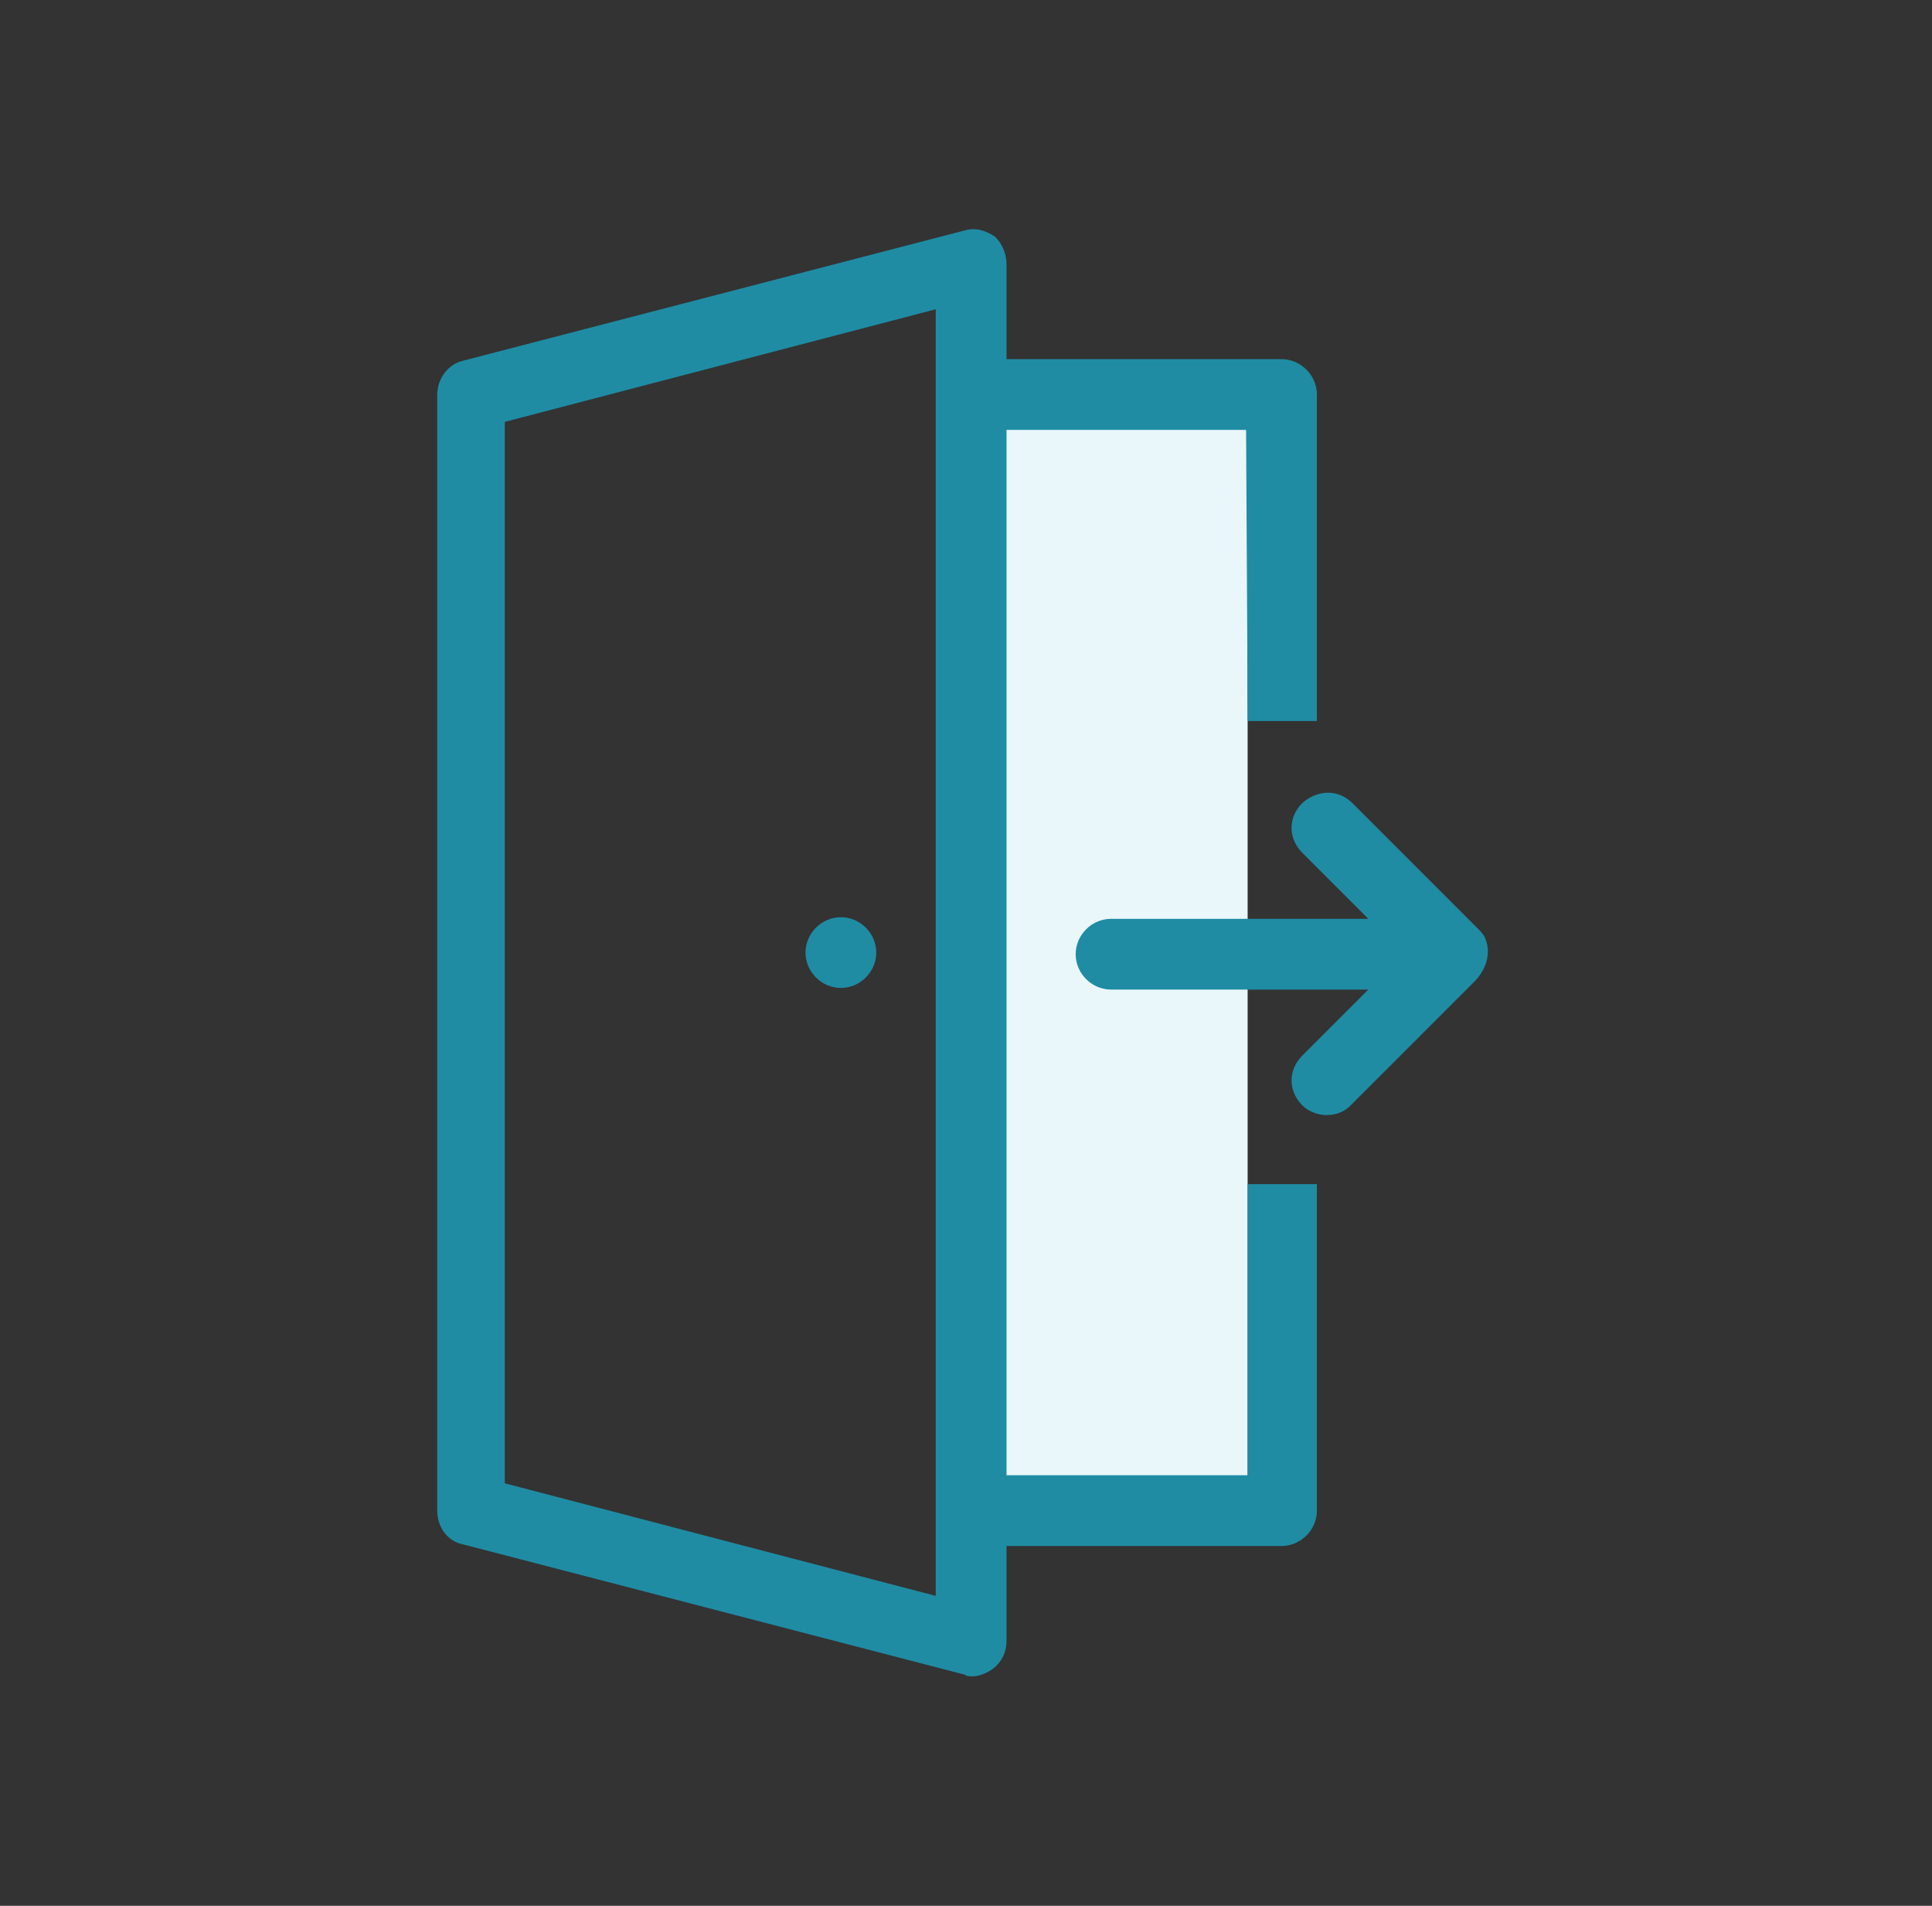
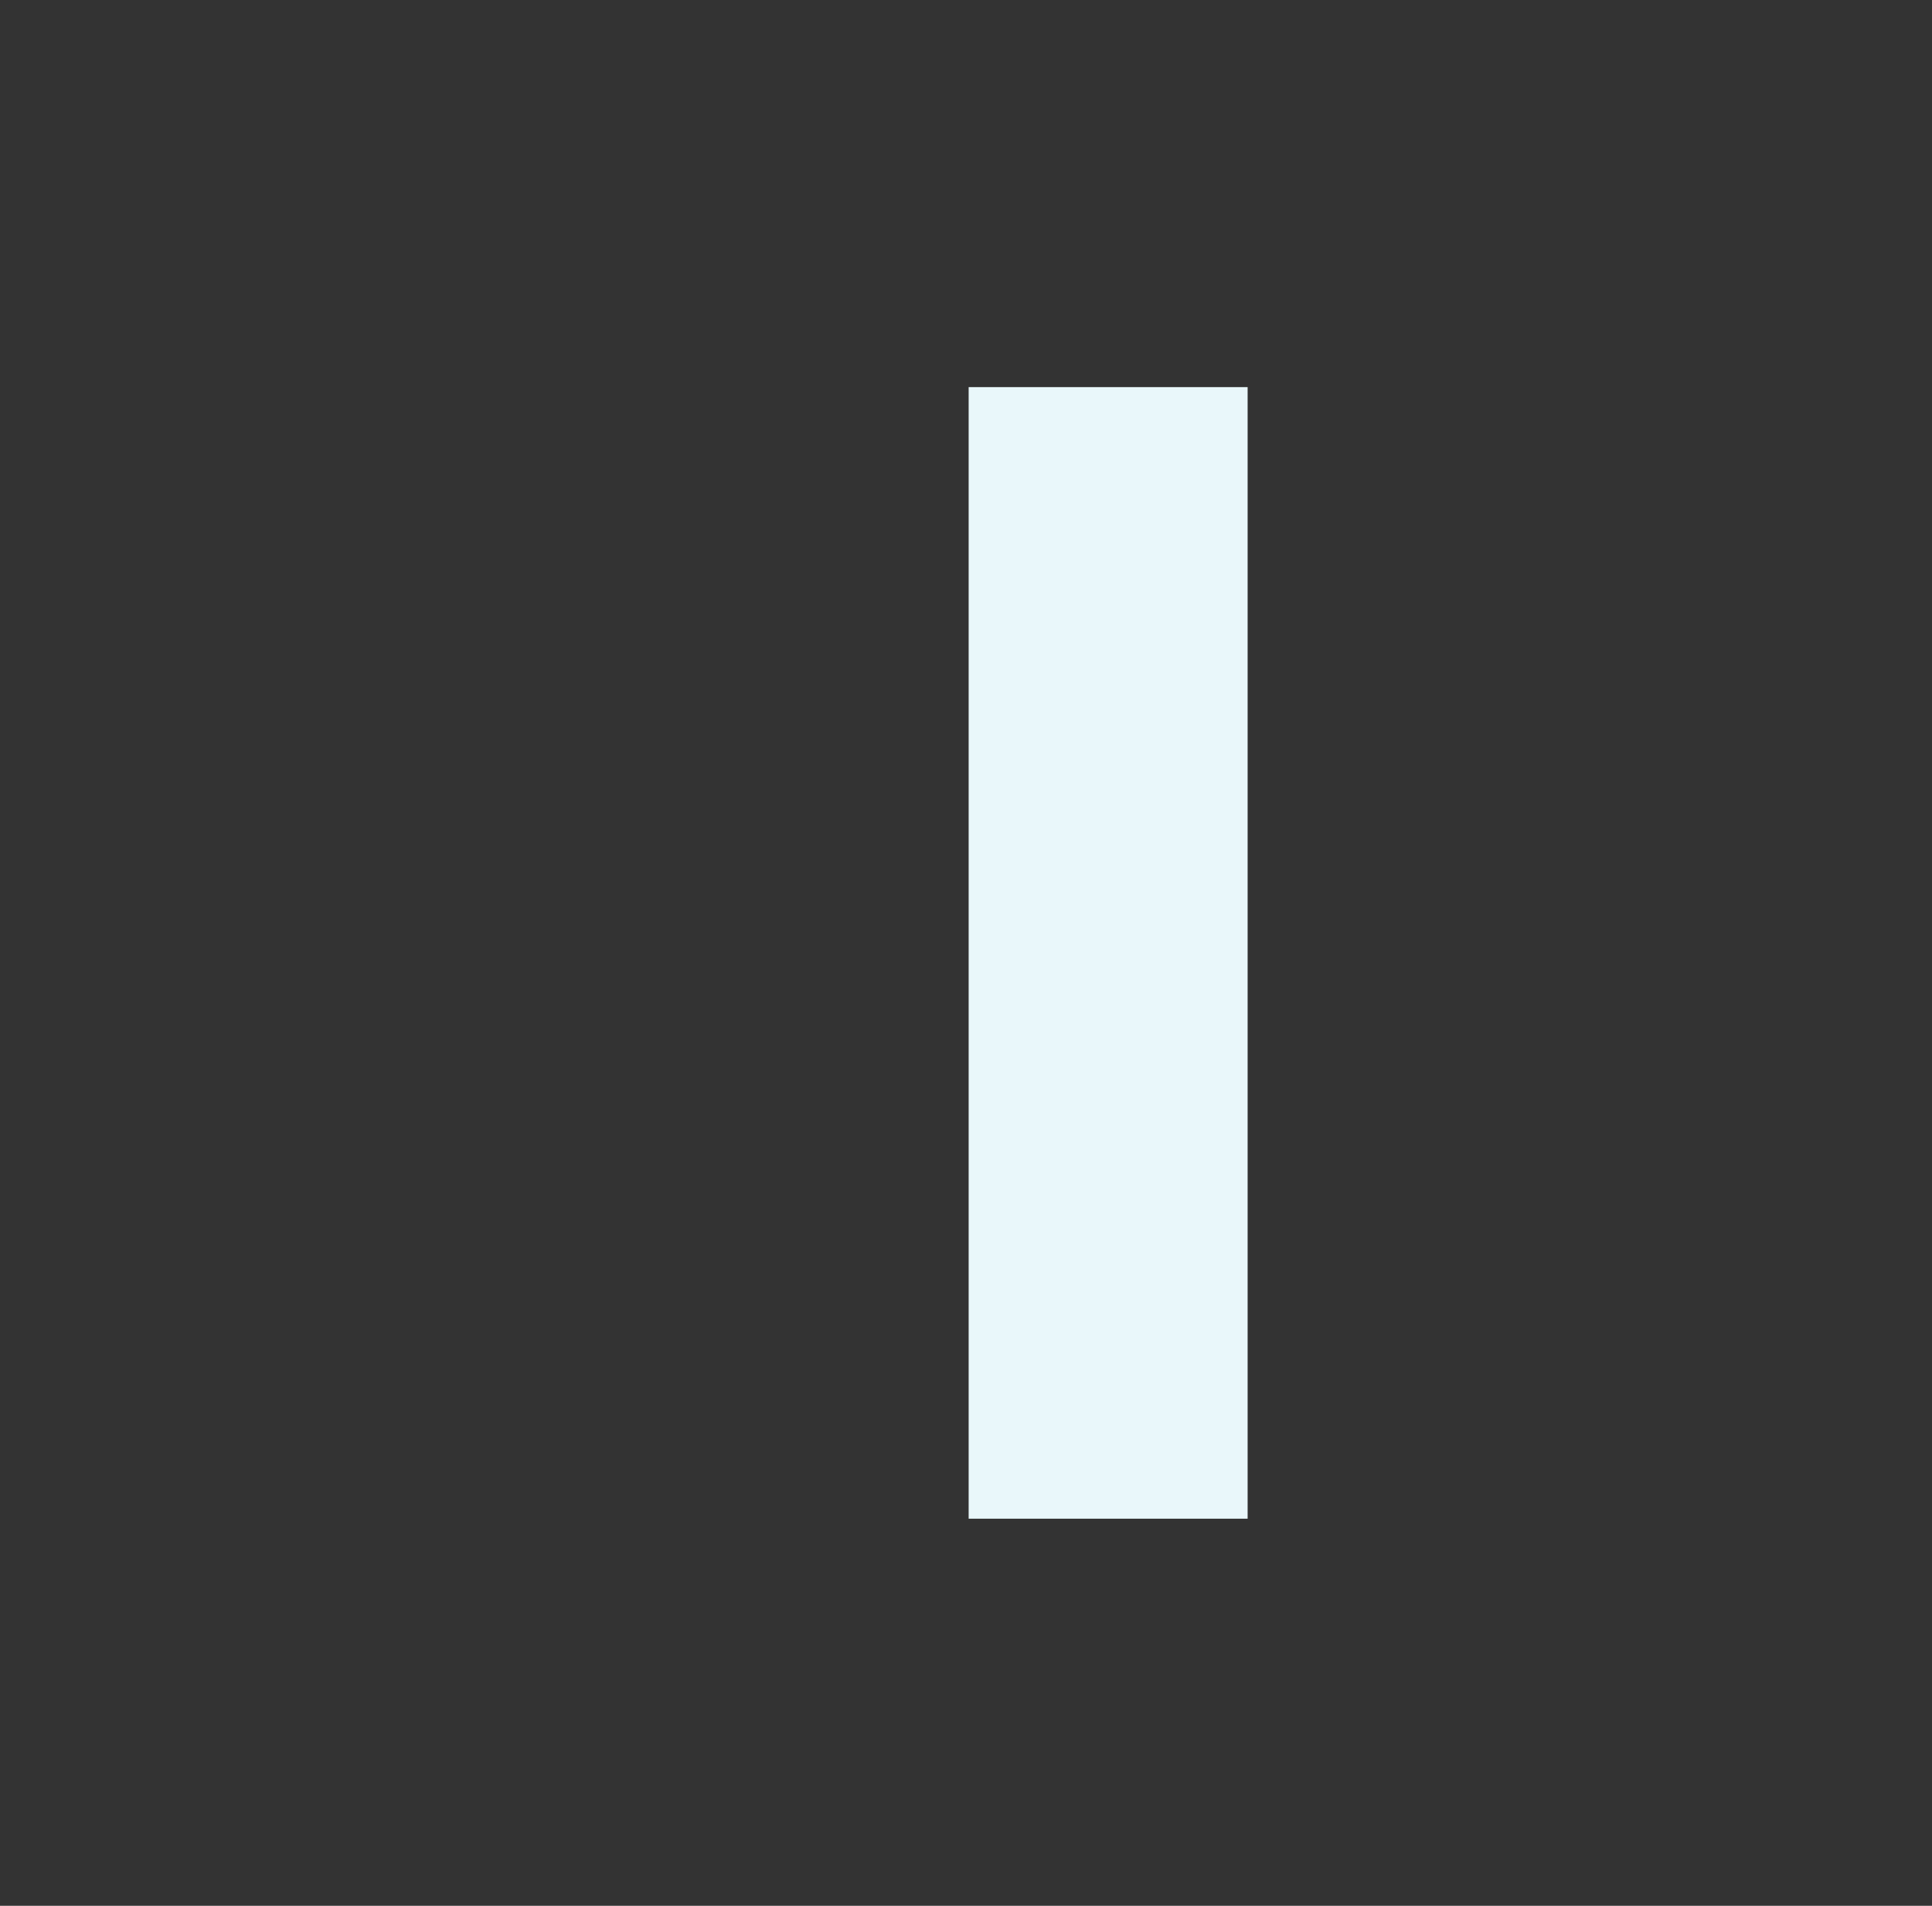
<svg xmlns="http://www.w3.org/2000/svg" width="73" height="72" viewBox="0 0 73 72" fill="none">
  <rect x="0" y="0" width="73" height="72" fill="#333333" stroke="none" />
  <rect x="36.6" y="14.625" width="10.541" height="42.75" fill="#E9F7FA" />
-   <path d="M47.083 16.241H38.031V13.569H48.421C49.15 13.569 49.758 14.177 49.758 14.905V27.24H47.145L47.083 16.241C47.145 16.241 47.145 16.241 47.083 16.241ZM47.145 44.677V55.734H38.031V58.406H48.422C49.15 58.406 49.758 57.799 49.758 57.07V44.736H47.145L47.145 44.677ZM38.031 9.983V61.992C38.031 62.417 37.848 62.783 37.544 63.025C37.302 63.208 36.999 63.329 36.754 63.329C36.633 63.329 36.512 63.329 36.45 63.267L17.495 58.345C16.887 58.224 16.521 57.675 16.521 57.068V14.905C16.521 14.297 16.946 13.752 17.495 13.628L36.45 8.706C36.875 8.585 37.241 8.706 37.604 8.948C37.848 9.192 38.031 9.558 38.031 9.983ZM35.356 11.684L19.073 15.938V56.038L35.356 60.291V11.684ZM31.773 37.324C32.501 37.324 33.109 36.716 33.109 35.987C33.109 35.259 32.501 34.651 31.773 34.651C31.044 34.651 30.436 35.259 30.436 35.987C30.436 36.716 31.044 37.324 31.773 37.324ZM56.138 35.501C56.076 35.318 55.955 35.197 55.834 35.076L51.094 30.336C50.548 29.791 49.758 29.85 49.21 30.336C48.664 30.882 48.664 31.673 49.21 32.221L51.702 34.713H41.98C41.252 34.713 40.644 35.321 40.644 36.049C40.644 36.778 41.252 37.385 41.98 37.385H51.702L49.21 39.877C48.664 40.423 48.664 41.214 49.21 41.762C49.452 42.004 49.817 42.127 50.121 42.127C50.487 42.127 50.79 42.006 51.032 41.762L55.772 37.022C56.197 36.533 56.318 35.987 56.138 35.501Z" fill="#1F8CA4" />
</svg>